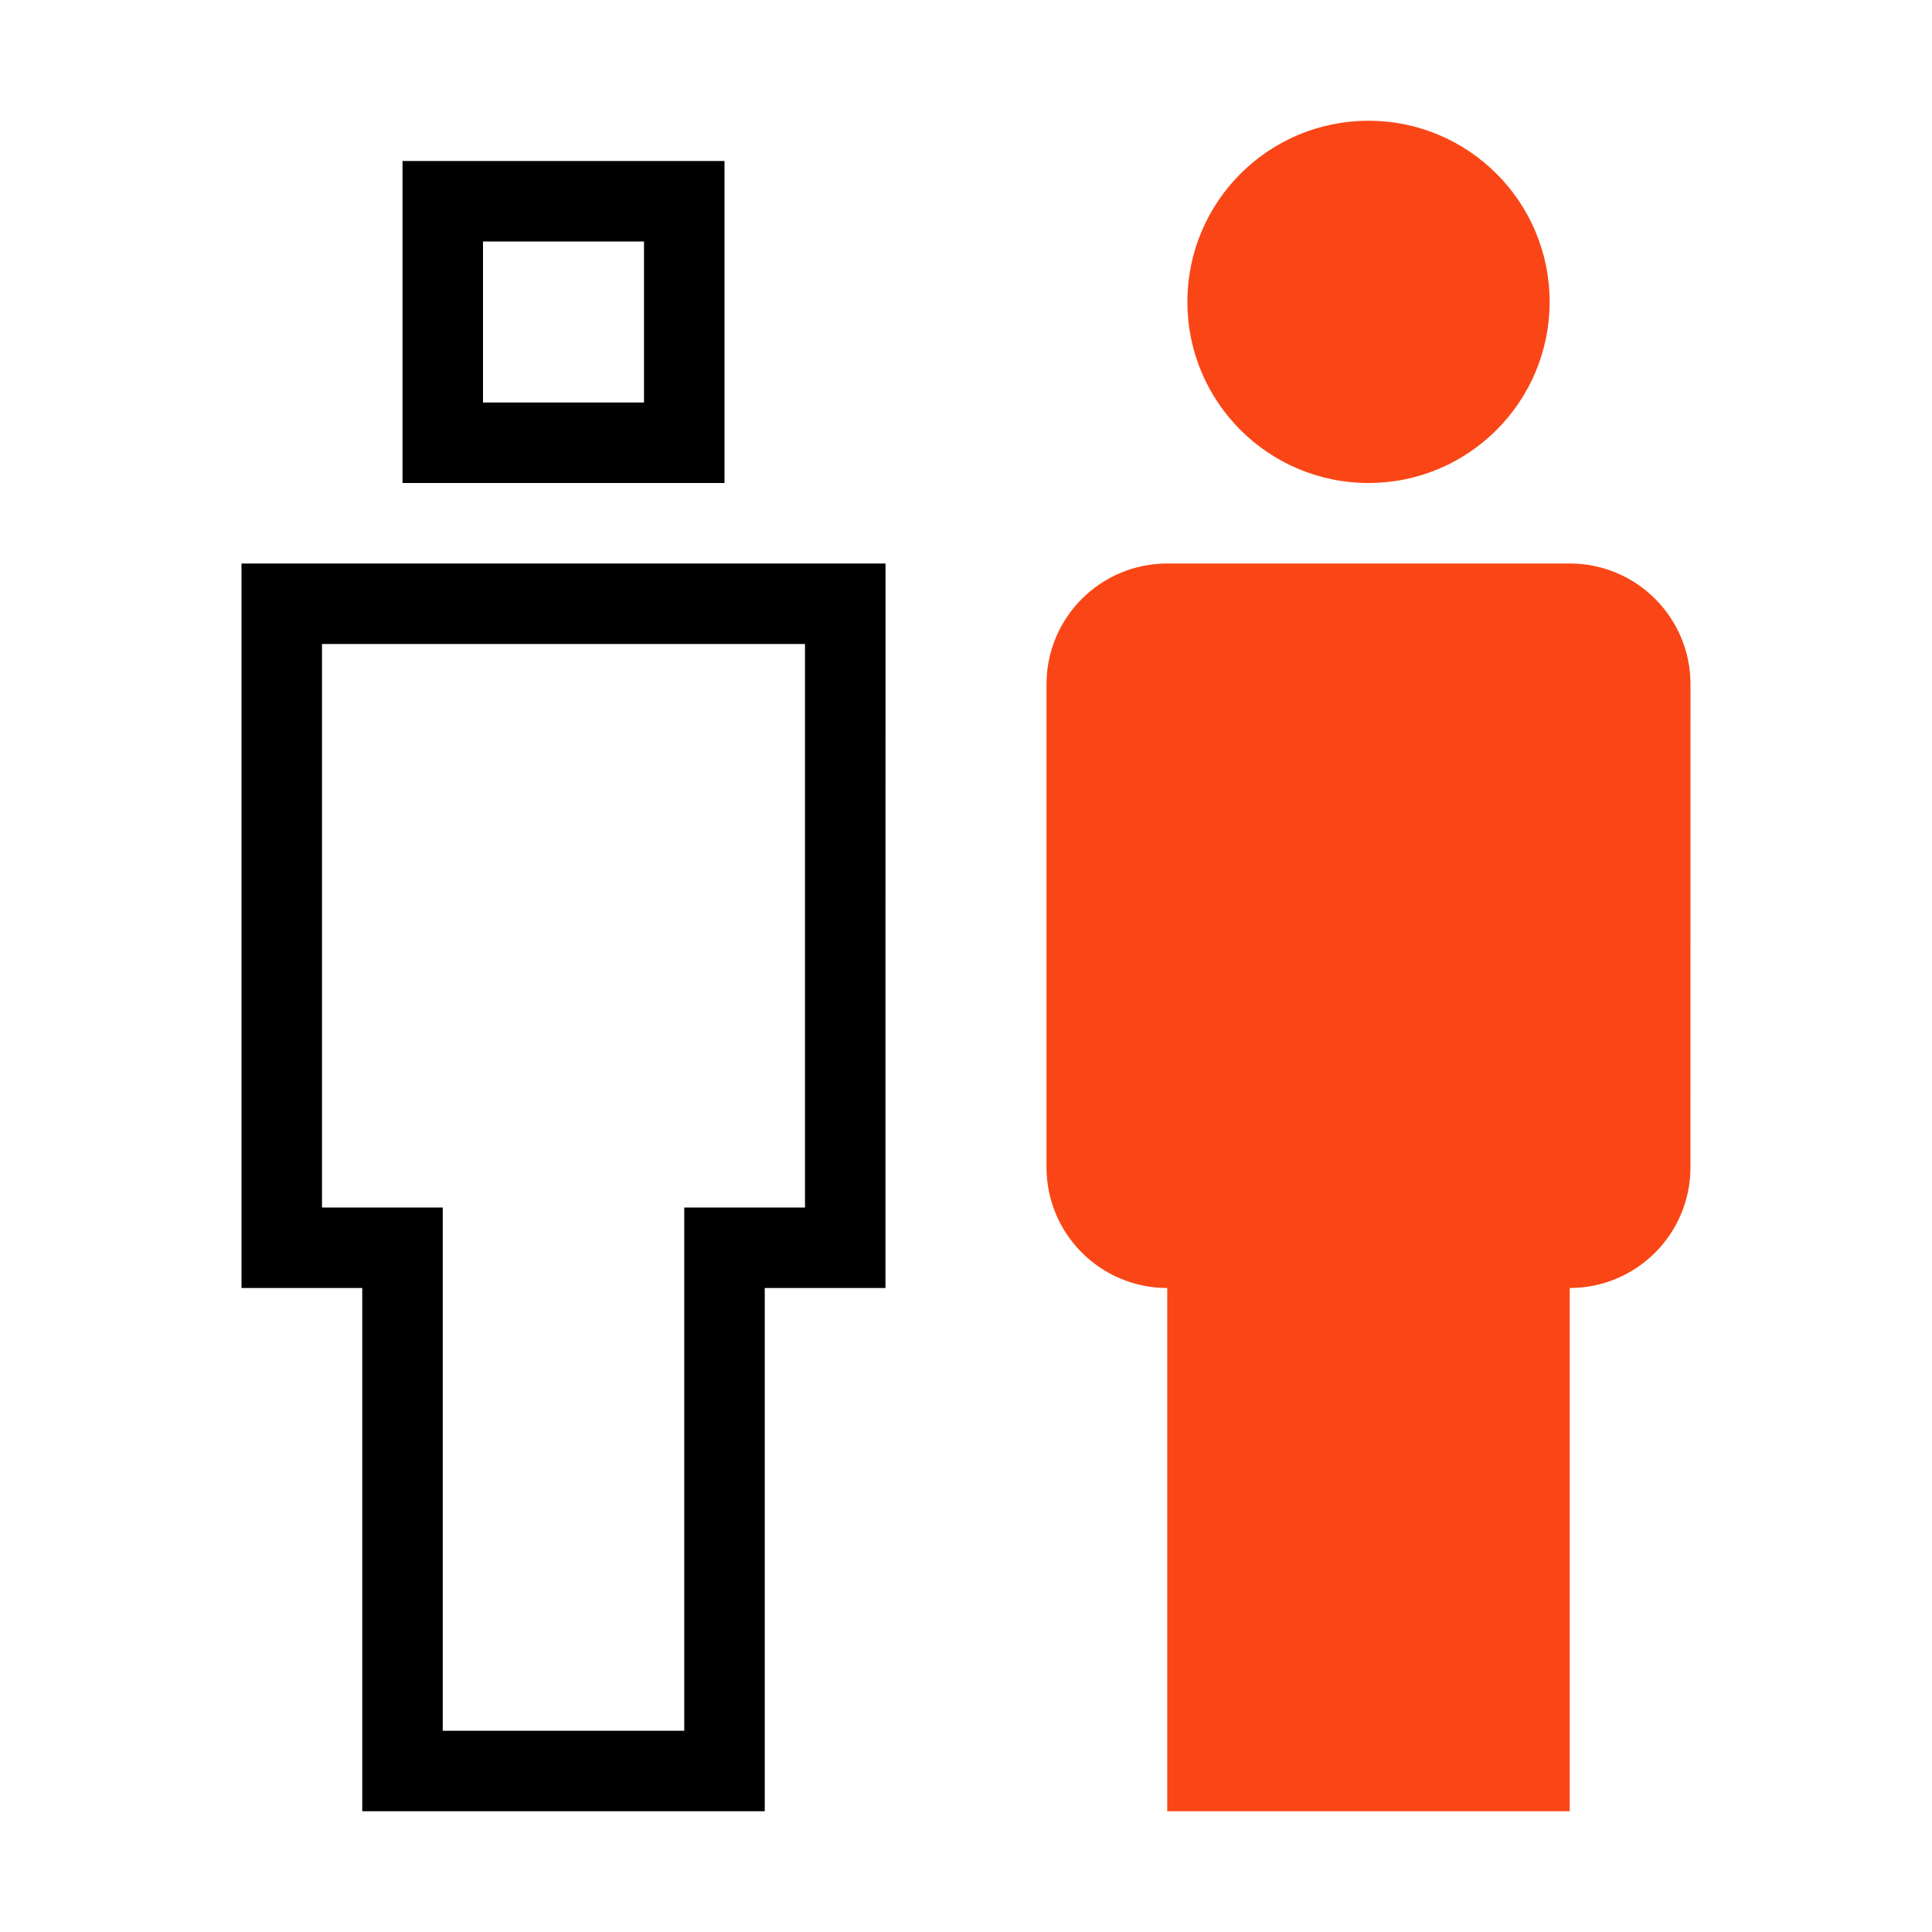
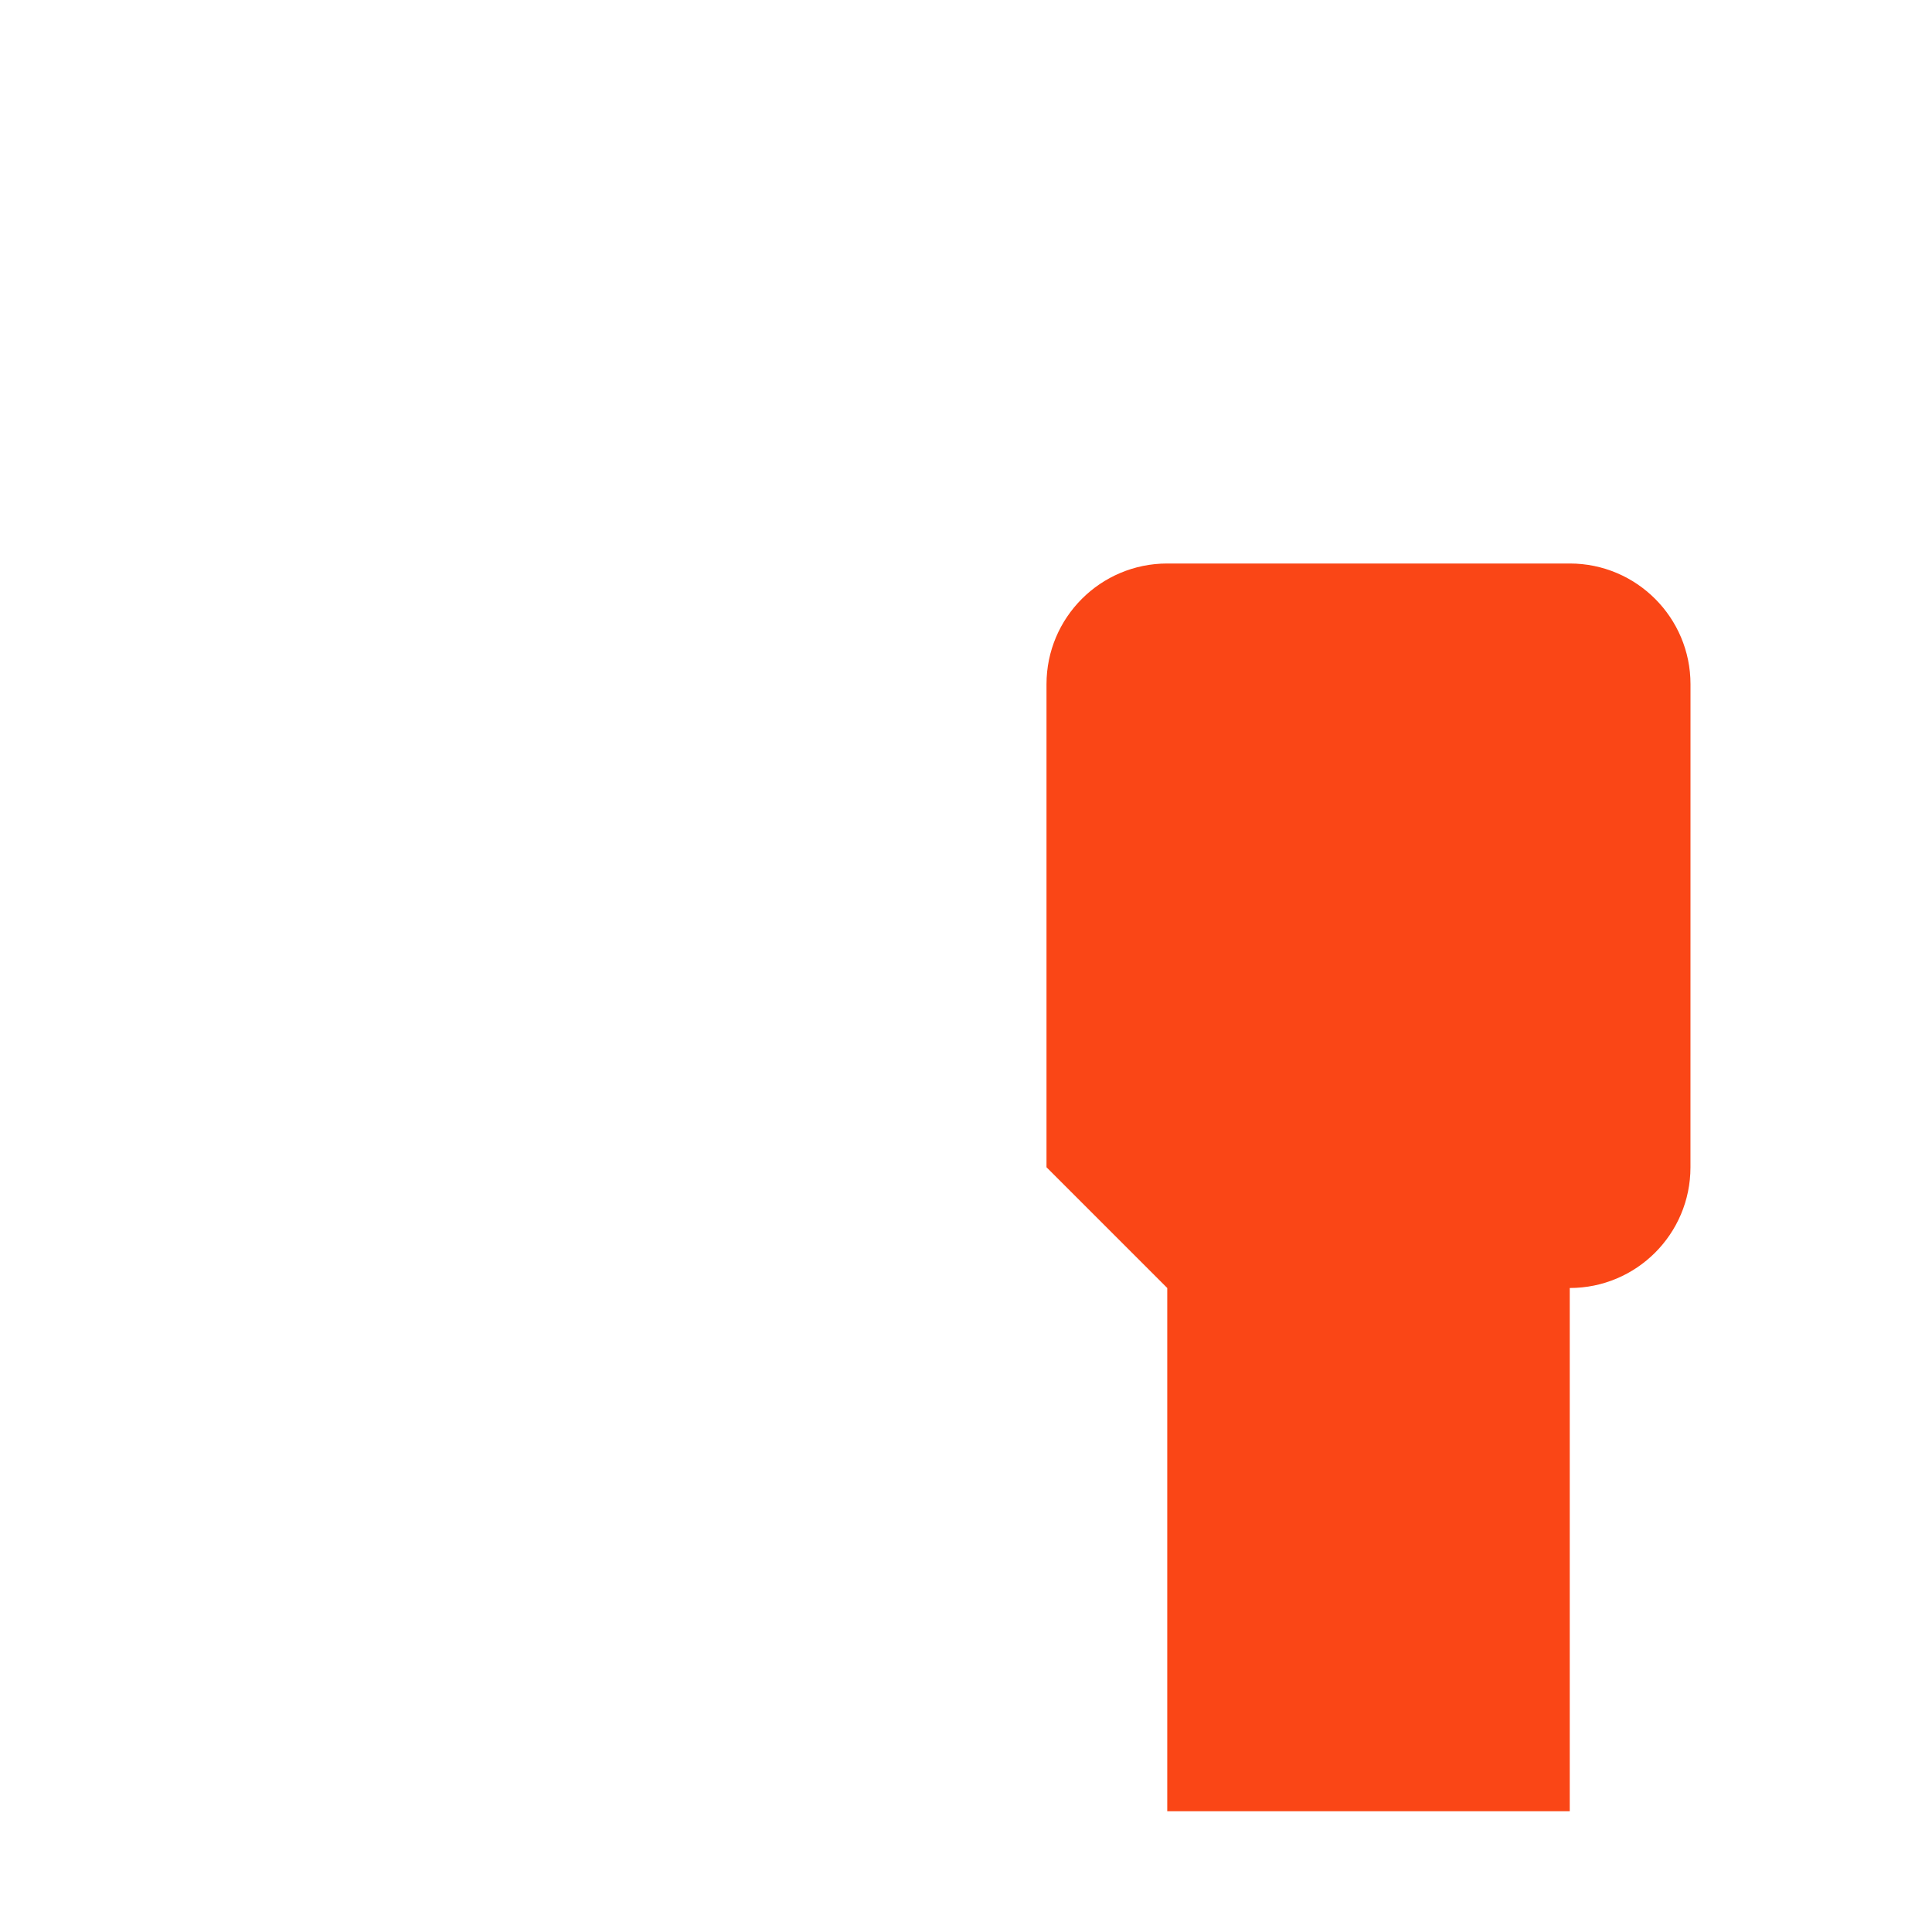
<svg xmlns="http://www.w3.org/2000/svg" fill="none" viewBox="0 0 48 48" height="48" width="48">
-   <path fill="#FA4616" d="M38.5 7.5C38.5 9.985 36.485 12 34 12C31.515 12 29.5 9.985 29.5 7.5C29.5 5.015 31.515 3 34 3C36.485 3 38.5 5.015 38.5 7.5Z" />
-   <path fill="#FA4616" d="M26 29L26 17C26 15.343 27.343 14 29 14L39 14C40.657 14 42 15.343 42 17L41.999 29.001C41.999 30.657 40.657 32 39 32V45H29L29 32C27.343 32 26 30.657 26 29Z" />
-   <path fill="black" d="M18 12L18 4H10L10 12L18 12ZM12 10L12 6L16 6V10L12 10Z" clip-rule="evenodd" fill-rule="evenodd" />
-   <path fill="black" d="M21.999 32H19V45H9L9 32H6L6 14L22 14L21.999 32ZM17 30V43H11L11 30H8L8 16L20 16L20 30H17Z" clip-rule="evenodd" fill-rule="evenodd" />
+   <path fill="#FA4616" d="M26 29L26 17C26 15.343 27.343 14 29 14L39 14C40.657 14 42 15.343 42 17L41.999 29.001C41.999 30.657 40.657 32 39 32V45H29L29 32Z" />
</svg>